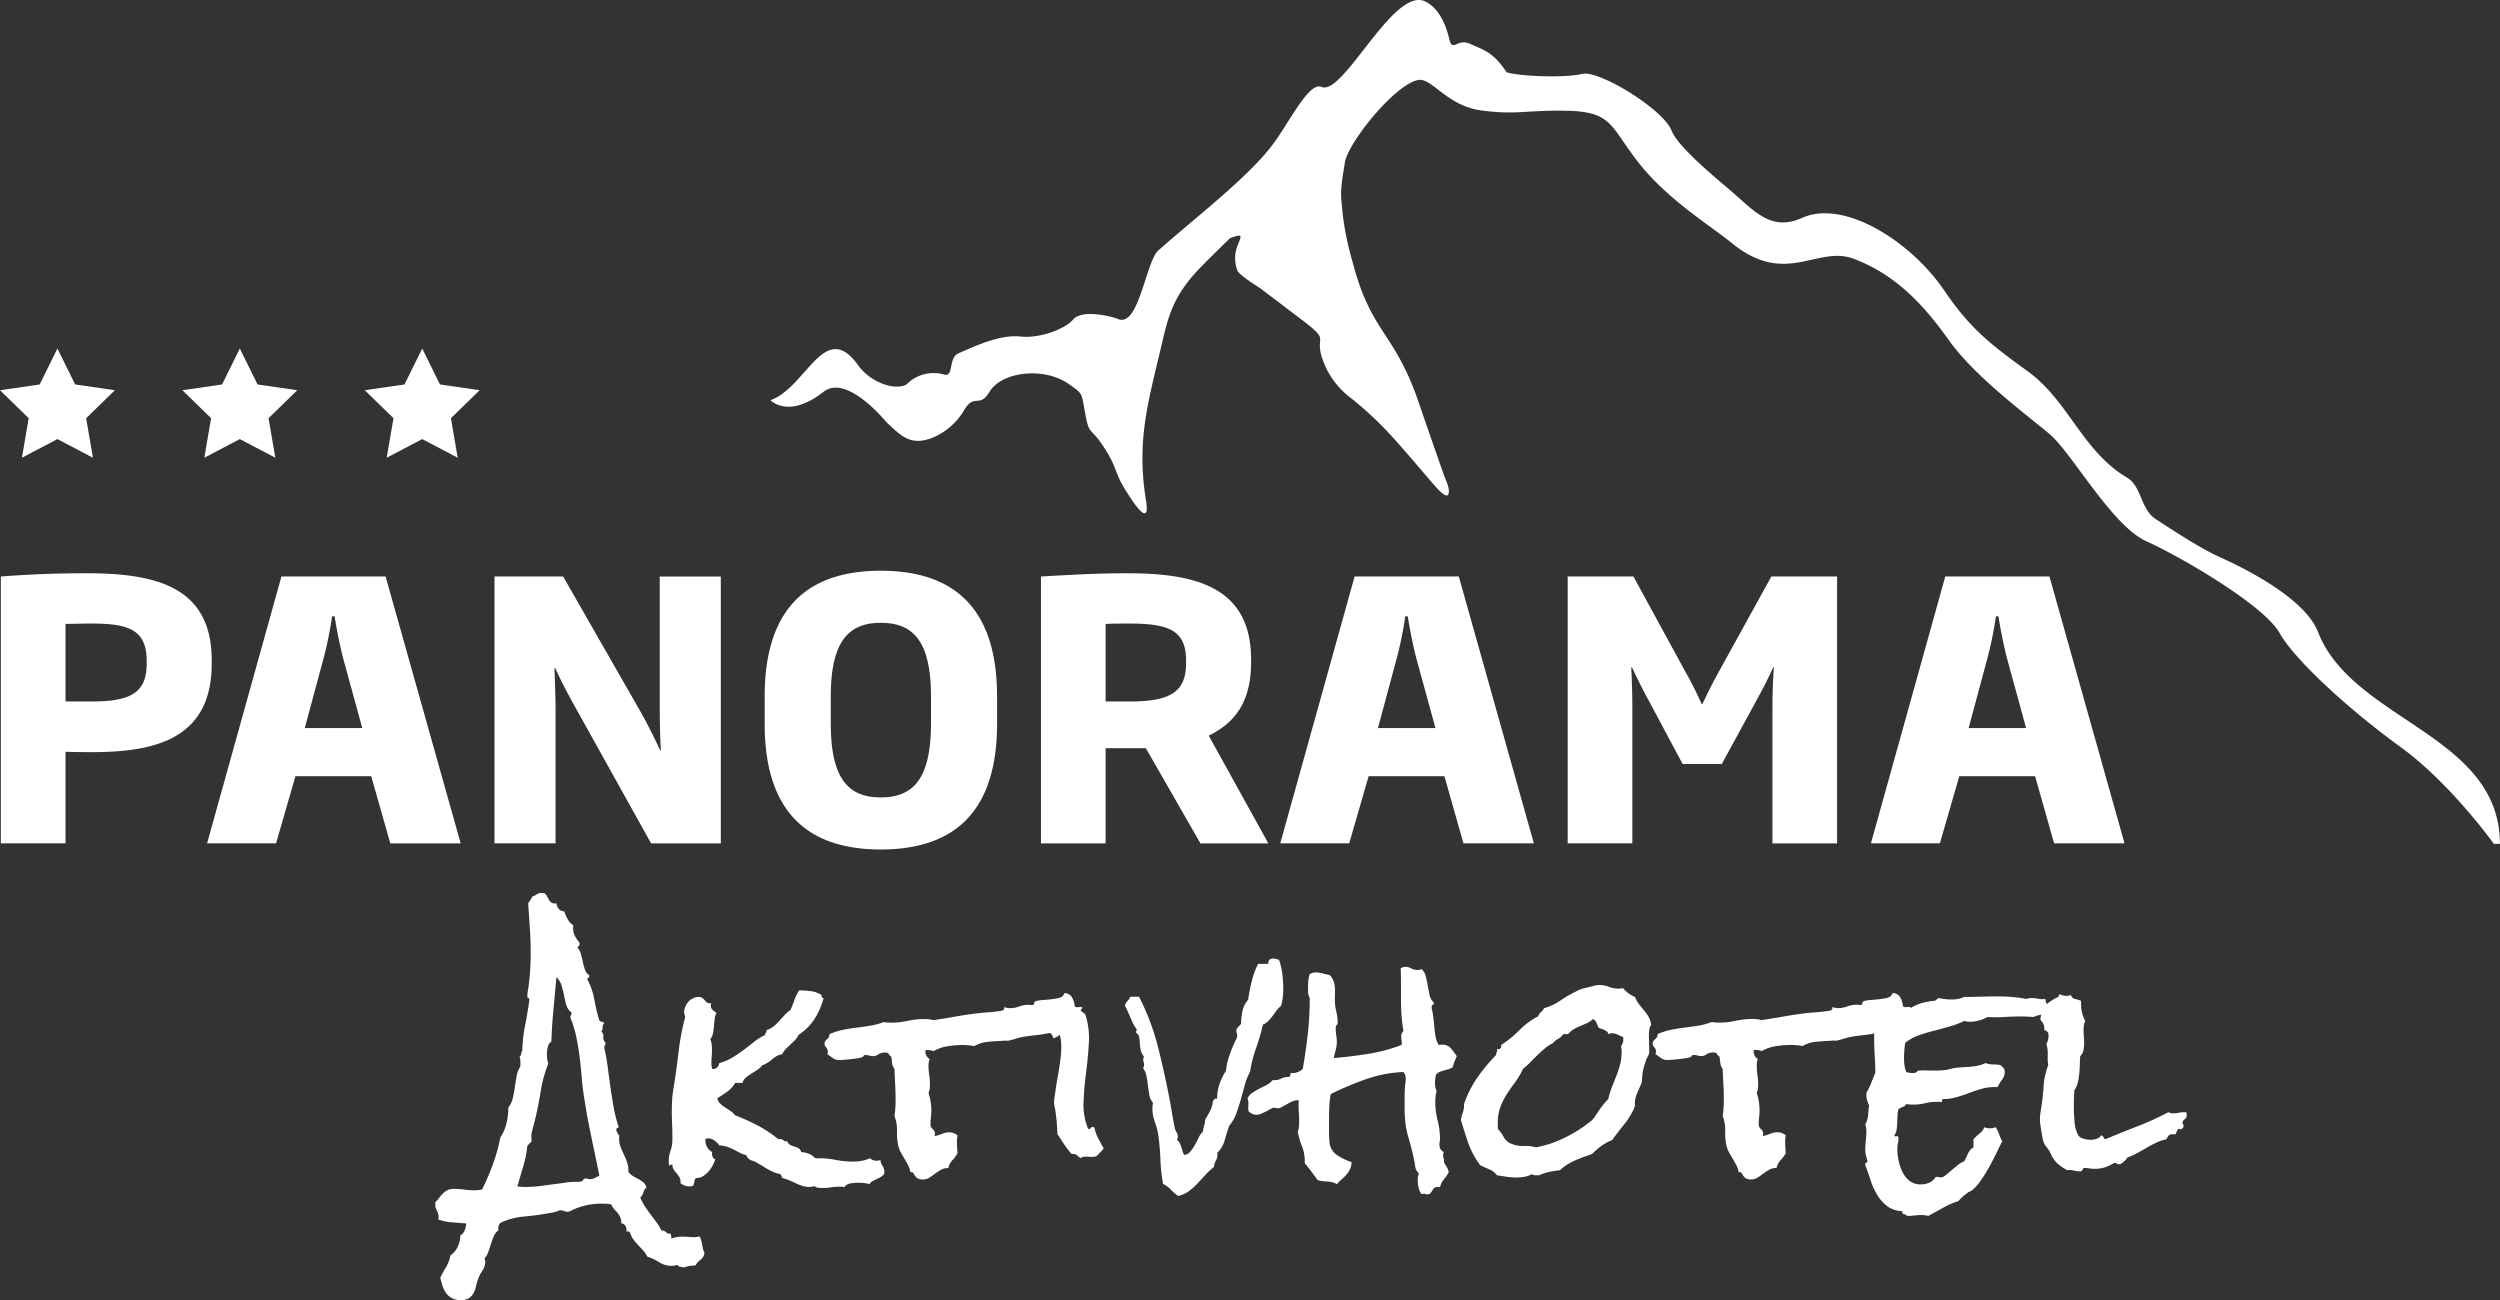
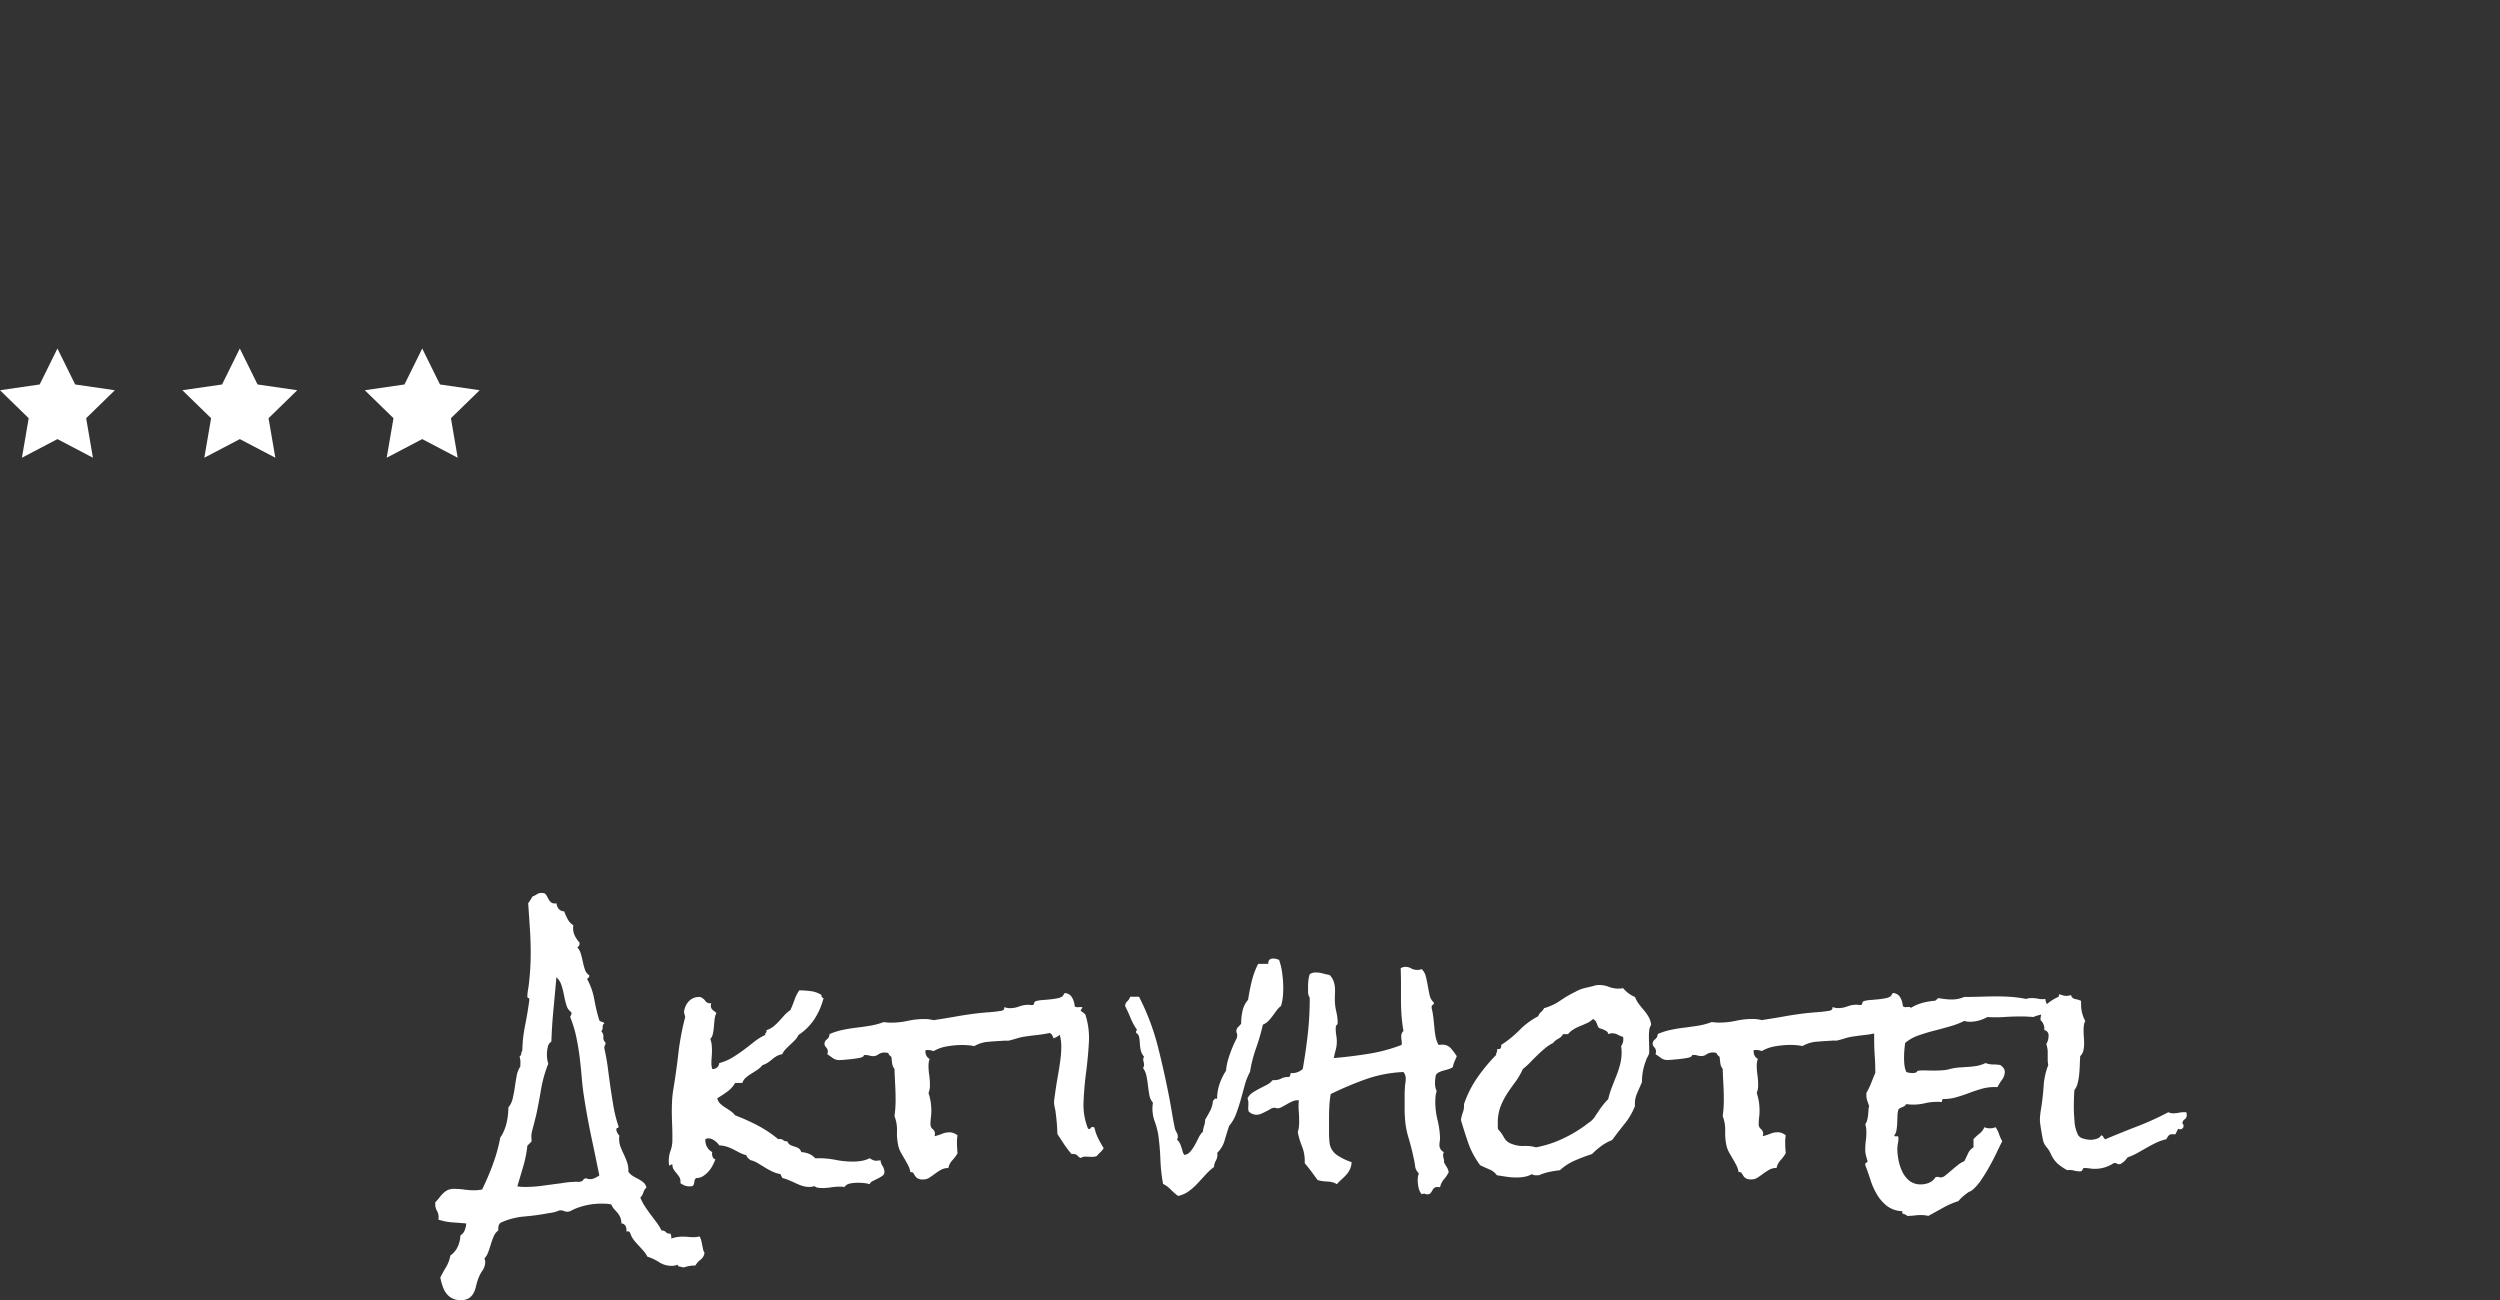
<svg xmlns="http://www.w3.org/2000/svg" width="533.955" height="277.699" viewBox="0 0 533.955 277.699">
  <rect x="0" y="0" width="533.955" height="277.699" fill="#333333" stroke="none" />
  <g id="Gruppe_2" data-name="Gruppe 2" transform="translate(0 0)">
    <path id="Pfad_1" data-name="Pfad 1" d="M149.953,265.787c-.059-.317-.129-.629-.208-.923a2.683,2.683,0,0,0-.357-.8,4.1,4.1,0,0,1-1.251.174,10.48,10.48,0,0,1-1.162-.059q-.567-.054-1.222-.054a7.239,7.239,0,0,0-2.382.413,1.943,1.943,0,0,0-.179-1.073,1.043,1.043,0,0,1-.953-.294,1.174,1.174,0,0,0-.953-.359,11.446,11.446,0,0,0-1.1-1.786c-.417-.558-.834-1.116-1.252-1.668s-.814-1.126-1.191-1.7a10.96,10.96,0,0,1-.982-1.877,2.522,2.522,0,0,0,.655-1.1,2.116,2.116,0,0,1,.655-1.037,2.053,2.053,0,0,0-.685-1.133,6.022,6.022,0,0,0-1.1-.72,12.418,12.418,0,0,1-1.163-.653,3.028,3.028,0,0,1-.923-.893,5.02,5.02,0,0,0-.239-1.907,14.458,14.458,0,0,0-.685-1.7q-.385-.809-.714-1.637a4.686,4.686,0,0,1-.327-1.732,3.173,3.173,0,0,1,.059-.714,2.544,2.544,0,0,1-.447-.623,1.485,1.485,0,0,1-.209-.69c0-.2.08-.3.239-.324s.238-.132.238-.329a.255.255,0,0,0-.06-.18,27.585,27.585,0,0,1-1.011-4.017q-.358-2.058-.657-4.143t-.565-4.172c-.18-1.391-.427-2.776-.745-4.167v-.24a.614.614,0,0,1,.118-.39.582.582,0,0,0,.12-.382v-.241a1.287,1.287,0,0,1-.446-1.163,1.476,1.476,0,0,0-.447-1.222,1.211,1.211,0,0,0,.3-.894.932.932,0,0,1,.358-.833.777.777,0,0,0-.507-.294,1.09,1.09,0,0,1-.566-.3,38.589,38.589,0,0,1-1.072-4.467,14.108,14.108,0,0,0-1.49-4.291c0-.2.069-.319.209-.361s.208-.155.208-.353v-.18a2.217,2.217,0,0,1-.923-1.193,12.867,12.867,0,0,1-.447-1.637c-.12-.575-.259-1.139-.416-1.7a3.572,3.572,0,0,0-.775-1.433.9.9,0,0,0,.476-.894v-.12a6.33,6.33,0,0,1-.983-1.426,3.554,3.554,0,0,1-.387-1.613,2.888,2.888,0,0,1,.059-.653,3.377,3.377,0,0,1-1.22-1.314,11.758,11.758,0,0,1-.745-1.666q-1.371-.054-1.668-1.726a1.359,1.359,0,0,1-1.013-.12,1.758,1.758,0,0,1-.567-.594c-.139-.239-.277-.5-.416-.774a1.693,1.693,0,0,0-.567-.659.778.778,0,0,1-.238-.03,1.425,1.425,0,0,0-.3-.03,1.8,1.8,0,0,0-1.043.27,5.154,5.154,0,0,1-.983.51,7.638,7.638,0,0,1-.417.713c-.159.24-.319.474-.477.714q.179,2.679.357,5.3t.18,5.3a57.654,57.654,0,0,1-.358,6.372c-.041.4-.11.894-.209,1.494a9.154,9.154,0,0,0-.148,1.426c0,.2.069.312.208.33s.208.126.208.329v.174q-.357,2.681-.893,5.336a30.357,30.357,0,0,0-.6,5.39,1.887,1.887,0,0,0-.239.714.612.612,0,0,1-.356.539,4.217,4.217,0,0,1,.178,1.606v.54a5.389,5.389,0,0,0-.805,2.08c-.139.8-.268,1.6-.386,2.416s-.269,1.6-.447,2.351a4.519,4.519,0,0,1-.923,1.906,15.333,15.333,0,0,1-.09,1.582,13.971,13.971,0,0,1-.3,1.757,9.388,9.388,0,0,1-.565,1.7,8.29,8.29,0,0,1-.774,1.4,35.332,35.332,0,0,1-1.55,5.63,57.014,57.014,0,0,1-2.323,5.449,7.625,7.625,0,0,1-1.608.18,16.557,16.557,0,0,1-2.205-.15,15.6,15.6,0,0,0-2.205-.15,3.054,3.054,0,0,0-1.37.269,3.745,3.745,0,0,0-.953.684,9.453,9.453,0,0,0-.805.924,10.021,10.021,0,0,1-.863.983v.48a2.636,2.636,0,0,0,.357,1.336,2.792,2.792,0,0,1,.358,1.4.973.973,0,0,1-.03.24.931.931,0,0,0-.03.233,11.751,11.751,0,0,0,2.95.6q1.577.117,3.008.233a5.089,5.089,0,0,1-.327,1.463,2.292,2.292,0,0,1-.925,1.1,6.408,6.408,0,0,1-.565,2.41,4.726,4.726,0,0,1-1.58,1.876,7.3,7.3,0,0,1-.893,2.446q-.594.954-1.252,2.26a15.029,15.029,0,0,0,.477,1.787,5.641,5.641,0,0,0,.775,1.553,3.736,3.736,0,0,0,1.251,1.073,3.883,3.883,0,0,0,1.847.413,3.179,3.179,0,0,0,1.758-.413,3.027,3.027,0,0,0,.983-1.073,5.465,5.465,0,0,0,.535-1.463,13.909,13.909,0,0,1,.479-1.637,7.827,7.827,0,0,1,.893-1.726,3.212,3.212,0,0,0,.6-1.786,1.676,1.676,0,0,0-.178-.774,4.31,4.31,0,0,0,.834-1.433q.3-.836.565-1.7t.6-1.637a2.88,2.88,0,0,1,.983-1.252,2.75,2.75,0,0,1,.059-.984,1.067,1.067,0,0,1,.6-.743,15.249,15.249,0,0,1,4.974-1.253,50.107,50.107,0,0,0,5.153-.714,7.141,7.141,0,0,0,1.668-.359c.12-.042.249-.09.388-.15a.984.984,0,0,1,.387-.089,2.061,2.061,0,0,1,.775.149,1.944,1.944,0,0,0,.775.15.724.724,0,0,0,.208-.03.718.718,0,0,1,.208-.03,5.4,5.4,0,0,0,.625-.3,6.894,6.894,0,0,1,.627-.294,14.821,14.821,0,0,1,5.541-1.073c.4,0,.763.007,1.1.03a6.043,6.043,0,0,1,1.043.151,3.24,3.24,0,0,0,.625,1.012c.258.277.5.546.715.8a3.847,3.847,0,0,1,.566.923,3.222,3.222,0,0,1,.238,1.306,1.127,1.127,0,0,1,.924.6,2.307,2.307,0,0,1,.148,1.134,1.13,1.13,0,0,1,.537,0c.118.035.217.174.3.413a4.969,4.969,0,0,0,.773,1.433q.477.594.984,1.133t1.013,1.1a5.921,5.921,0,0,1,.863,1.283,10.833,10.833,0,0,1,2.533,1.194,4.765,4.765,0,0,0,2.592.773,2.919,2.919,0,0,0,1.309-.24.608.608,0,0,0,.537.42,2.776,2.776,0,0,1,.715.179c.4-.12.784-.221,1.161-.3a5.665,5.665,0,0,1,1.162-.12h.238a4.633,4.633,0,0,1,1.163-1.284,2.144,2.144,0,0,0,.8-1.456,2.213,2.213,0,0,1-.326-.834Zm-22.907-14.179a2.256,2.256,0,0,1-1.013.235,1.925,1.925,0,0,1-.834-.174.754.754,0,0,0-.625.323.918.918,0,0,1-.626.39,2.979,2.979,0,0,1-.715.03,2.738,2.738,0,0,0-.715.03,10.956,10.956,0,0,0-1.37.09c-.477.06-.934.126-1.37.2q-1.908.242-3.843.509a27.66,27.66,0,0,1-3.843.271c-.279,0-.547-.013-.8-.031s-.527-.053-.8-.089q.654-2.2,1.28-4.323a24.453,24.453,0,0,0,.865-4.377l.893-.893c0-.276-.01-.558-.03-.833a3.8,3.8,0,0,1,.03-.833,5.2,5.2,0,0,1,.119-.57c.079-.336.179-.725.3-1.163s.227-.863.328-1.277.168-.689.209-.8q.593-2.8,1.071-5.634a26.815,26.815,0,0,1,1.55-5.51,5.016,5.016,0,0,1-.239-1.043,8.348,8.348,0,0,1-.06-.984,7.2,7.2,0,0,1,.179-1.487,1.729,1.729,0,0,1,.775-1.192q.119-3.455.446-6.883t.627-6.876a3.95,3.95,0,0,1,1.1,1.757,19,19,0,0,1,.537,2.139,19.2,19.2,0,0,0,.507,2.087,2.747,2.747,0,0,0,1.071,1.523v.233a.586.586,0,0,1-.118.42.4.4,0,0,0-.12.3v.12a25.315,25.315,0,0,1,1.281,4.227q.449,2.148.715,4.322t.447,4.376q.177,2.2.537,4.407.654,4.172,1.518,8.255t1.7,8.189Q127.522,251.366,127.046,251.608ZM16.053,82.116l-3.787-7.68-3.79,7.68L0,83.345l6.13,5.977L4.684,97.763l7.582-3.98,7.582,3.98L18.4,89.322l6.13-5.977Zm38.957,0-3.791-7.68-3.79,7.68-8.476,1.229,6.136,5.977L43.64,97.763l7.579-3.98,7.586,3.98-1.449-8.441,6.132-5.977Zm41.3,7.206,6.136-5.977-8.476-1.229-3.79-7.68-3.791,7.68-8.478,1.229,6.132,5.977L82.59,97.763l7.586-3.98,7.577,3.98Zm137.445,151.5a1.1,1.1,0,0,1-.3-.119.437.437,0,0,0-.477.209.437.437,0,0,1-.477.21l-.12-.059a13.556,13.556,0,0,1-.953-5.69c.081-2.051.258-4.143.537-6.289s.476-4.28.6-6.4a16.2,16.2,0,0,0-.774-6.05,10.357,10.357,0,0,0-1.01-.77,4.178,4.178,0,0,0,.413-.776h-.179c-.24,0-.51.012-.8.029a.827.827,0,0,1-.684-.21,4.191,4.191,0,0,0-.569-1.876,1.834,1.834,0,0,0-1.578-.924l-.419.655a2.475,2.475,0,0,1-1.1.449c-.5.1-1.031.18-1.607.24s-1.121.108-1.636.144a6.7,6.7,0,0,0-1.194.179c-.359.084-.545.252-.563.51a.391.391,0,0,1-.45.384,1.836,1.836,0,0,1-.36-.03,2.691,2.691,0,0,0-.413-.031,5.512,5.512,0,0,0-1.966.361,5.542,5.542,0,0,1-1.967.359,2.982,2.982,0,0,1-1.193-.239c0,.317-.066.527-.21.623a1.432,1.432,0,0,1-.623.21c-.8.12-1.577.21-2.35.269s-1.565.126-2.356.205c-1.667.2-3.286.437-4.856.719s-3.148.534-4.736.773a9.145,9.145,0,0,0-.954-.18,8.451,8.451,0,0,0-.953-.059,16.709,16.709,0,0,0-3.605.389,16.431,16.431,0,0,1-3.544.384c-.279,0-.546-.006-.805-.03s-.526-.048-.8-.09a15.327,15.327,0,0,1-2.889.779q-1.461.234-2.949.414t-2.919.48a14.317,14.317,0,0,0-2.8.893,1.438,1.438,0,0,1-.565,1.133,1.161,1.161,0,0,0-.506,1.013,1.085,1.085,0,0,0,.356.683,1.4,1.4,0,0,1,.358.984,1.839,1.839,0,0,1-.12.473q.715.477,1.222.864a2.338,2.338,0,0,0,1.46.389c.159,0,.485-.017.983-.059s1.013-.09,1.548-.151,1.022-.126,1.46-.21a2.743,2.743,0,0,0,.835-.233c.157-.084.247-.168.268-.27s.149-.15.387-.15a3.085,3.085,0,0,1,.834.12,3.29,3.29,0,0,0,.894.12,1.9,1.9,0,0,0,1.041-.389,2.425,2.425,0,0,1,1.4-.384,3.038,3.038,0,0,1,.715.12.81.81,0,0,0,.267.474q.209.178.388.359c.038.437.088.881.148,1.337a2.459,2.459,0,0,0,.507,1.222q.059,1.728.148,3.364t.09,3.309c0,.558-.021,1.121-.06,1.7s-.1,1.145-.178,1.7a8.116,8.116,0,0,1,.536,3.219,12.251,12.251,0,0,0,.3,3.219,5.552,5.552,0,0,0,.565,1.4c.257.462.515.9.774,1.343s.507.882.745,1.337a4.753,4.753,0,0,1,.477,1.462q.477-.062.625.181c.1.155.207.335.327.533a2.07,2.07,0,0,0,.539.57,2.2,2.2,0,0,0,1.247.263,2.358,2.358,0,0,0,1.313-.383c.4-.258.791-.54,1.193-.834a12.458,12.458,0,0,1,1.277-.838,3.156,3.156,0,0,1,1.583-.384,3.471,3.471,0,0,1,.863-1.667,7.748,7.748,0,0,0,1.1-1.493q-.063-.657-.09-1.223c-.024-.372-.03-.779-.03-1.217,0-.24.006-.479.03-.719a5.084,5.084,0,0,1,.09-.654,3.078,3.078,0,0,0-.8-.473,2.489,2.489,0,0,0-.929-.18,4.033,4.033,0,0,0-1.607.329,9.069,9.069,0,0,1-1.607.5,1.066,1.066,0,0,0,.12-.48,1.274,1.274,0,0,0-.479-1.037,1.268,1.268,0,0,1-.474-1.043,11.277,11.277,0,0,1,.09-1.463,10.714,10.714,0,0,0,.09-1.4,11.972,11.972,0,0,0-.6-3.812,4.426,4.426,0,0,0,.3-1.787,14.323,14.323,0,0,0-.15-2.026,13.611,13.611,0,0,1-.15-2.026,4.115,4.115,0,0,1,.24-1.434,1.6,1.6,0,0,1-.743-.8,2.009,2.009,0,0,1-.15-1.043.375.375,0,0,0,.18-.03.423.423,0,0,1,.173-.03,4.633,4.633,0,0,1,.75.06,3.56,3.56,0,0,1,.624.18,8.478,8.478,0,0,1,3.009-1.043,19.94,19.94,0,0,1,3.129-.271c.432,0,.87.025,1.307.061s.858.1,1.253.18a7.028,7.028,0,0,1,2.98-.923c1.109-.1,2.146-.168,3.1-.21a4.3,4.3,0,0,1,.834-.03,1.832,1.832,0,0,0,.773-.09c.474-.114.929-.246,1.367-.384a11.621,11.621,0,0,1,1.313-.33c.953-.155,1.906-.287,2.86-.384s1.906-.251,2.859-.449a.916.916,0,0,1,.54.449,4.391,4.391,0,0,1,.294.684,4.174,4.174,0,0,0,1.342-.743h0a9.521,9.521,0,0,1,.324,2.38,21.364,21.364,0,0,1-.237,3.25c-.158,1.15-.338,2.284-.536,3.392s-.378,2.248-.537,3.4c-.039.317-.09.665-.149,1.042a7.737,7.737,0,0,0-.087,1.158c.038.317.1.659.176,1.013a9.534,9.534,0,0,1,.18,1.073,43.148,43.148,0,0,1,.357,4.466c.438.678.9,1.391,1.4,2.147a19.32,19.32,0,0,0,1.64,2.146.915.915,0,0,1,.476,0,1.1,1.1,0,0,1,.833.39,1.2,1.2,0,0,0,.717.443.973.973,0,0,1,.623-.269,6.1,6.1,0,0,1,.834,0c.3.023.617.029.953.029a2.4,2.4,0,0,0,.926-.174,9.916,9.916,0,0,1,.773-.808,4.276,4.276,0,0,0,.714-.864q-.657-1.069-1.19-2.14A8.919,8.919,0,0,1,233.751,240.823ZM351.119,215.77c-.361-.414-.708-.845-1.044-1.283a6.264,6.264,0,0,1-.864-1.547,6.488,6.488,0,0,1-2.562-1.906,3.787,3.787,0,0,1-.446.09,4.049,4.049,0,0,1-.507.029,5.716,5.716,0,0,1-2.087-.389,5.779,5.779,0,0,0-2.083-.384,3.171,3.171,0,0,0-.656.06,4.347,4.347,0,0,0-.654.18c-.677.156-1.3.306-1.88.444a7.2,7.2,0,0,0-1.816.744,24.353,24.353,0,0,0-3.276,1.906,11.468,11.468,0,0,1-3.456,1.612,2.7,2.7,0,0,1-.654.833,1.946,1.946,0,0,0-.6.894,16.039,16.039,0,0,0-4.023,2.979,22.346,22.346,0,0,1-3.9,3.153,1.11,1.11,0,0,1-.06.63c-.081.18-.279.264-.6.264a.341.341,0,0,1-.24-.059.936.936,0,0,1-.029.718,1.086,1.086,0,0,0-.148.594,38.113,38.113,0,0,0-4.022,4.857,23.162,23.162,0,0,0-2.83,5.628,4.257,4.257,0,0,1-.236,1.757,7.886,7.886,0,0,0-.42,1.643q.836,2.8,1.61,5.03a17.775,17.775,0,0,0,2.5,4.616c.554.282,1.189.57,1.906.869a3.761,3.761,0,0,1,1.666,1.278c.717.119,1.421.227,2.117.329a14.565,14.565,0,0,0,2.117.15,9.241,9.241,0,0,0,1.666-.15,5.43,5.43,0,0,0,1.61-.569,1.041,1.041,0,0,0,.773.24h.716a11.065,11.065,0,0,1,2.2-.714c.756-.156,1.508-.275,2.264-.36a11.562,11.562,0,0,1,3.216-2.081c1.193-.515,2.4-.976,3.637-1.372a17.7,17.7,0,0,1,2-1.726,9.478,9.478,0,0,1,2.293-1.254c.872-1.193,1.765-2.35,2.679-3.482a14.687,14.687,0,0,0,2.206-3.784,5.557,5.557,0,0,1,.061-1.463,5.944,5.944,0,0,1,.356-1.193c.16-.371.328-.761.507-1.156s.365-.834.567-1.314v-.12a12.323,12.323,0,0,1,.833-4.406,3.73,3.73,0,0,1,.356-.833,3.827,3.827,0,0,0,.357-.833v-.9c0-.432-.008-.882-.03-1.337s-.03-.924-.03-1.4c0-.353.021-.749.06-1.186a2.541,2.541,0,0,1,.416-1.194,4.333,4.333,0,0,0-.563-1.756A10.46,10.46,0,0,0,351.119,215.77Zm-4.8,8.309c.018.24.03.462.03.659a10.279,10.279,0,0,1-.33,2.62,20.619,20.619,0,0,1-.8,2.441c-.318.8-.636,1.6-.953,2.416a17.751,17.751,0,0,0-.773,2.529,14.975,14.975,0,0,0-1.253,1.434,17.5,17.5,0,0,0-1.071,1.546,5.7,5.7,0,0,0-.45.654,3.17,3.17,0,0,1-.5.659,3.8,3.8,0,0,1-.776.684c-.318.221-.6.426-.834.623a29.15,29.15,0,0,1-5.035,2.95,23.232,23.232,0,0,1-5.51,1.756,8.13,8.13,0,0,0-2.593-.293,6.1,6.1,0,0,1-2.53-.42,2.9,2.9,0,0,1-1.7-1.367,8.338,8.338,0,0,0-1.281-1.786,3.192,3.192,0,0,1-.059-.6v-.594a9.983,9.983,0,0,1,.566-3.6,15.181,15.181,0,0,1,1.37-2.716c.537-.833,1.112-1.654,1.727-2.47a15.758,15.758,0,0,0,1.7-2.89,15.1,15.1,0,0,0,1.58-1.432q.741-.774,1.517-1.517c.515-.5,1.043-.971,1.579-1.427a8.543,8.543,0,0,1,1.757-1.163,3.336,3.336,0,0,1,1.133-.923,2.322,2.322,0,0,0,1.013-.983h1.074a4.364,4.364,0,0,1,1.16-1.013,9.475,9.475,0,0,1,1.429-.713q.746-.3,1.46-.63a4.225,4.225,0,0,0,1.253-.863,1.382,1.382,0,0,1,.743.743c.138.341.267.666.387.983a1.234,1.234,0,0,0,.567.33,4.261,4.261,0,0,1,.656.239,4.32,4.32,0,0,1,.594.325.829.829,0,0,1,.33.6,2.072,2.072,0,0,1,.833-.181,2.423,2.423,0,0,1,1.19.3,5.651,5.651,0,0,0,1.133.474,2.308,2.308,0,0,1,.059.54,2.372,2.372,0,0,1-.476,1.427A6.4,6.4,0,0,1,346.322,224.079Zm120.733,14.005a1.946,1.946,0,0,0-.117-.54h-.417a6.155,6.155,0,0,0-1.192.12,5.758,5.758,0,0,1-1.191.12,2.193,2.193,0,0,1-1.013-.24,61,61,0,0,1-6.672,3.04q-3.4,1.313-6.793,2.739a.942.942,0,0,1-.416-.473.586.586,0,0,0-.477-.36,1.586,1.586,0,0,1-.983.743,4.423,4.423,0,0,1-1.34.21,5.456,5.456,0,0,1-1.4-.239,1.88,1.88,0,0,1-1.16-.714,7.389,7.389,0,0,1-.8-2.979c-.1-1.188-.151-2.225-.151-3.094q0-.837.03-1.763t.09-1.816a3.979,3.979,0,0,0,.714-1.547,12.332,12.332,0,0,0,.326-1.966q.092-1.017.12-2c.021-.653.051-1.24.09-1.756a2.473,2.473,0,0,0,.687-1.253,7.044,7.044,0,0,0,.146-1.426c0-.439-.02-.894-.059-1.373s-.057-.954-.057-1.427a9.3,9.3,0,0,1,.057-1.014,2.938,2.938,0,0,1,.3-1.013,7.339,7.339,0,0,1-.894-3.519v-.774a4.91,4.91,0,0,0-1.223-.383,1.1,1.1,0,0,1-.923-.864,3.132,3.132,0,0,1-1.073.174,2.124,2.124,0,0,1-.714-.12q-.36-.115-.773-.233a.787.787,0,0,1-.18.593,9.46,9.46,0,0,0-2.413,1.529l0-.012a2.515,2.515,0,0,1-.327-1.1,4.127,4.127,0,0,1-1.46-.03,7.229,7.229,0,0,0-1.459-.15,3.744,3.744,0,0,0-1.193.18,25.461,25.461,0,0,0-3.036-.42c-1.035-.078-2.066-.12-3.1-.12-1.19,0-2.374.025-3.543.06s-2.356.06-3.547.06a6.679,6.679,0,0,1-2.679.539,11.427,11.427,0,0,1-1.43-.089c-.477-.06-.953-.132-1.43-.21a2.941,2.941,0,0,0-.446.414.817.817,0,0,1-.627.179,17.385,17.385,0,0,0-1.786.3,9.984,9.984,0,0,0-2.833,1.1c-.112.062-.249.143-.366.206.042-.1.126-.186.159-.3h-.18c-.236,0-.507.012-.8.029a.825.825,0,0,1-.682-.21,4.189,4.189,0,0,0-.568-1.876,1.84,1.84,0,0,0-1.579-.924l-.417.655a2.47,2.47,0,0,1-1.1.449c-.5.1-1.035.18-1.608.24s-1.124.108-1.639.144a6.732,6.732,0,0,0-1.193.179c-.357.084-.546.252-.564.51a.387.387,0,0,1-.447.384,1.813,1.813,0,0,1-.359-.03,2.758,2.758,0,0,0-.417-.031,5.534,5.534,0,0,0-1.967.361,5.523,5.523,0,0,1-1.965.359,2.962,2.962,0,0,1-1.191-.239c0,.317-.068.527-.209.623a1.451,1.451,0,0,1-.624.21c-.8.12-1.58.21-2.353.269s-1.562.126-2.353.205c-1.67.2-3.288.437-4.856.719s-3.151.534-4.736.773a9.4,9.4,0,0,0-.954-.18,8.539,8.539,0,0,0-.953-.059,16.715,16.715,0,0,0-3.6.389,16.445,16.445,0,0,1-3.544.384c-.279,0-.548-.006-.806-.03s-.527-.048-.8-.09a15.348,15.348,0,0,1-2.889.779q-1.461.234-2.95.414t-2.92.48a14.321,14.321,0,0,0-2.8.893,1.434,1.434,0,0,1-.567,1.133,1.164,1.164,0,0,0-.507,1.013,1.082,1.082,0,0,0,.361.683,1.406,1.406,0,0,1,.356.984,1.839,1.839,0,0,1-.12.473q.715.477,1.223.864a2.334,2.334,0,0,0,1.46.389c.156,0,.486-.017.98-.059s1.013-.09,1.55-.151,1.022-.126,1.46-.21a2.705,2.705,0,0,0,.833-.233c.159-.084.249-.168.269-.27s.151-.15.387-.15a3.079,3.079,0,0,1,.834.12,3.289,3.289,0,0,0,.893.12,1.906,1.906,0,0,0,1.044-.389,2.42,2.42,0,0,1,1.4-.384,3.027,3.027,0,0,1,.717.12.825.825,0,0,0,.266.474q.212.178.387.359c.039.437.09.881.15,1.337a2.467,2.467,0,0,0,.506,1.222q.06,1.728.15,3.364t.091,3.309c0,.558-.022,1.121-.061,1.7s-.1,1.145-.18,1.7a8.134,8.134,0,0,1,.537,3.219,12.423,12.423,0,0,0,.3,3.219,5.675,5.675,0,0,0,.567,1.4c.258.462.515.9.777,1.343s.5.882.743,1.337a4.807,4.807,0,0,1,.477,1.462c.317-.041.524.019.626.181s.207.335.327.533a2.071,2.071,0,0,0,.536.57,2.2,2.2,0,0,0,1.25.263,2.361,2.361,0,0,0,1.311-.383c.4-.258.794-.54,1.192-.834a12.507,12.507,0,0,1,1.28-.838,3.155,3.155,0,0,1,1.58-.384,3.516,3.516,0,0,1,.864-1.667,7.662,7.662,0,0,0,1.1-1.493c-.039-.438-.068-.845-.09-1.223s-.03-.779-.03-1.217c0-.24.01-.479.03-.719s.051-.455.09-.654a3.04,3.04,0,0,0-.8-.473,2.475,2.475,0,0,0-.927-.18,4.023,4.023,0,0,0-1.607.329,9.075,9.075,0,0,1-1.61.5,1.028,1.028,0,0,0,.12-.48,1.269,1.269,0,0,0-.476-1.037,1.271,1.271,0,0,1-.477-1.043,11.28,11.28,0,0,1,.09-1.463,10.709,10.709,0,0,0,.09-1.4,12,12,0,0,0-.6-3.812,4.45,4.45,0,0,0,.3-1.787,14.317,14.317,0,0,0-.147-2.026,13.747,13.747,0,0,1-.149-2.026,4.185,4.185,0,0,1,.236-1.434,1.614,1.614,0,0,1-.743-.8,2.083,2.083,0,0,1-.15-1.043.361.361,0,0,0,.179-.03.465.465,0,0,1,.178-.03,4.581,4.581,0,0,1,.746.06,3.591,3.591,0,0,1,.627.18,8.462,8.462,0,0,1,3.006-1.043,19.952,19.952,0,0,1,3.13-.271c.435,0,.872.025,1.31.061s.854.1,1.25.18a7.033,7.033,0,0,1,2.979-.923q1.668-.146,3.1-.21a4.29,4.29,0,0,1,.833-.03,1.824,1.824,0,0,0,.773-.09c.477-.114.933-.246,1.37-.384a11.637,11.637,0,0,1,1.314-.33c.953-.155,1.906-.287,2.859-.384.7-.074,1.394-.2,2.092-.329,0,.051-.009.1-.009.15v1.163q0,1.727.12,3.453c.078,1.151.12,2.3.12,3.453v.181c-.318.754-.618,1.492-.893,2.206a14.954,14.954,0,0,1-1.014,2.086v.414a3.731,3.731,0,0,0,.178,1.222c.119.336.258.726.419,1.163a4.129,4.129,0,0,0-.15.953c-.021.354-.05.714-.09,1.074a5.829,5.829,0,0,1-.209,1.037,2.259,2.259,0,0,1-.387.809,5.257,5.257,0,0,1,.239,1.666,14.388,14.388,0,0,1-.119,1.877,14.95,14.95,0,0,0-.12,1.876,4.791,4.791,0,0,0,.12,1.134q.121.476.3,1.133a.223.223,0,0,1,.059.174c0,.2-.078.324-.237.359a.325.325,0,0,0-.239.36v.174q.6,1.555,1.133,3.219a14.481,14.481,0,0,0,1.4,3.1,8.756,8.756,0,0,0,2.116,2.41,5.673,5.673,0,0,0,3.277,1.1c-.081.36.029.57.326.629a1.119,1.119,0,0,1,.686.384,12.224,12.224,0,0,0,1.547-.09,11.629,11.629,0,0,1,1.43-.09,6.338,6.338,0,0,1,1.55.18q1.546-.837,3.13-1.727a16.91,16.91,0,0,1,3.305-1.432,6.968,6.968,0,0,1,1.011-1.037c.359-.3.755-.612,1.193-.923a2.549,2.549,0,0,0,.773-.42,9.725,9.725,0,0,0,1.82-2.057q.921-1.34,1.756-2.83c.555-.988,1.073-1.984,1.55-2.979s.893-1.846,1.25-2.56a8.174,8.174,0,0,1-.687-1.522,5.3,5.3,0,0,0-.743-1.457,3.47,3.47,0,0,1-.627.179,3.868,3.868,0,0,1-.623.061,2.812,2.812,0,0,1-.566-.061,4.077,4.077,0,0,1-.567-.179,3.474,3.474,0,0,1-1.043,1.373,9.933,9.933,0,0,0-1.28,1.186v1.727a3.015,3.015,0,0,0-1.163,1.313c-.258.558-.525,1.116-.8,1.666a5.1,5.1,0,0,0-1.369.81c-.477.378-.944.762-1.4,1.157s-.875.749-1.253,1.043a1.667,1.667,0,0,1-.923.45,1.787,1.787,0,0,1-.447-.06,1.529,1.529,0,0,0-.447-.06l-.3.06a3.043,3.043,0,0,1-1.37,1.193,4.59,4.59,0,0,1-1.789.354,3.754,3.754,0,0,1-2.384-.744,5.4,5.4,0,0,1-1.516-1.877,9.836,9.836,0,0,1-.836-2.469,12.885,12.885,0,0,1-.267-2.476,6,6,0,0,1,.12-1.193,5.858,5.858,0,0,0,.117-1.127c0-.318-.138-.45-.416-.39s-.438-.011-.477-.21a2.24,2.24,0,0,0,.477-1.133,11.8,11.8,0,0,0,.149-1.516c.019-.54.039-1.062.06-1.577a4.811,4.811,0,0,1,.207-1.313,2.552,2.552,0,0,1,.9-.51,1.391,1.391,0,0,0,.774-.624,6.929,6.929,0,0,0,.712.09c.241.019.478.031.717.031a10.786,10.786,0,0,0,2.564-.3,11.231,11.231,0,0,1,2.619-.294,4.72,4.72,0,0,1,.893.06.651.651,0,0,0,.151-.389c.017-.181.107-.271.266-.271a9.968,9.968,0,0,0,2.773-.384q1.34-.386,2.68-.892c.893-.342,1.787-.636,2.679-.894a9.967,9.967,0,0,1,2.774-.389h.653a11.488,11.488,0,0,1,.953-1.547,2.884,2.884,0,0,0,.6-1.673,1.34,1.34,0,0,0-.271-.833,3,3,0,0,0-.682-.653,10.437,10.437,0,0,0-1.58-.121,4.246,4.246,0,0,1-1.578-.3,7.444,7.444,0,0,1-1.965.63c-.636.1-1.253.167-1.85.2s-1.2.084-1.816.12a11.106,11.106,0,0,0-1.877.3,8.084,8.084,0,0,1-1.7.3c-.575.036-1.163.061-1.759.061s-1.191-.013-1.786-.03a9.834,9.834,0,0,0-1.788.089.623.623,0,0,1-.416.384,2.072,2.072,0,0,1-.6.09,4.321,4.321,0,0,1-.687-.059,2.742,2.742,0,0,1-.683-.181,5.3,5.3,0,0,1-.387-1.427,12.508,12.508,0,0,1-.09-1.553c0-.515.018-1.037.06-1.576s.1-1.079.176-1.637a8.81,8.81,0,0,1,2.774-1.583c1.052-.372,2.152-.712,3.3-1.006s2.294-.606,3.427-.93a17.424,17.424,0,0,0,3.126-1.187,3.961,3.961,0,0,0,1.25.18,7.106,7.106,0,0,0,1.877-.269,7.824,7.824,0,0,0,1.819-.745,27.322,27.322,0,0,0,3.574,0c1.192-.084,2.383-.119,3.576-.119.434,0,.881.006,1.34.03s.9.047,1.34.089a6.762,6.762,0,0,1,1.37-.449c.1-.021.194-.069.293-.1a5.791,5.791,0,0,0-.17,1.2,2.46,2.46,0,0,1,.833,1.967v.179a1.1,1.1,0,0,1,.893,1.247,3.253,3.253,0,0,1-.476,1.733,5.363,5.363,0,0,1,.3,1.907V226.2a7.3,7.3,0,0,0,.117,1.284,14.84,14.84,0,0,0-.984,4.436c-.1,1.528-.266,3.052-.5,4.556-.081.48-.15.947-.21,1.4a10.915,10.915,0,0,0-.089,1.4,8.228,8.228,0,0,0,.089.894c.06.437.129.894.21,1.367s.156.923.237,1.343.137.7.179.863a3.871,3.871,0,0,0,.745,1.307,5.461,5.461,0,0,1,.8,1.253,6.756,6.756,0,0,0,1.43,2.146,11.669,11.669,0,0,0,2.147,1.487,3.179,3.179,0,0,1,1.37.06,4.917,4.917,0,0,0,1.309.18c.24,0,.387-.036.447-.12a1.245,1.245,0,0,0,.15-.24c.039-.078.078-.156.12-.234a.243.243,0,0,1,.236-.119,6.727,6.727,0,0,1,1.134.09,7.243,7.243,0,0,0,5.122-1.1.336.336,0,0,1,.24-.059.842.842,0,0,1,.507.149.652.652,0,0,0,.507.09h.177a3.865,3.865,0,0,0,1.55-1.433,12.384,12.384,0,0,0,2.086-.923q1.011-.565,1.993-1.133t2.026-1.067a9.335,9.335,0,0,1,2.177-.75,6.86,6.86,0,0,1,.387-.623,1.364,1.364,0,0,1,.326-.33.862.862,0,0,1,.476-.12h.777c.2-.432.4-.833.593-1.186a.723.723,0,0,0,.894-1.133,1,1,0,0,1,.477-.864A1.118,1.118,0,0,0,467.055,238.084Zm-198.78-14.209a44.188,44.188,0,0,0,1.459-5.035,3.457,3.457,0,0,0,1.193-.8,12.1,12.1,0,0,0,.894-1.073c.275-.378.554-.755.833-1.133a4.994,4.994,0,0,1,.953-.983,10.456,10.456,0,0,0,.387-1.937c.06-.617.089-1.259.089-1.936a23.542,23.542,0,0,0-.21-3.01,13.65,13.65,0,0,0-.682-2.949,3.428,3.428,0,0,0-1.311-.294c-.677,0-1.012.378-1.012,1.133h-2.147a17.592,17.592,0,0,0-1.37,3.723q-.476,1.934-.773,3.957a5.216,5.216,0,0,0-1.193,2.386,12.89,12.89,0,0,0-.3,2.739,9.589,9.589,0,0,1-.656.714,1.159,1.159,0,0,0-.357.833,1.116,1.116,0,0,0,.09.45,1.11,1.11,0,0,1,.087.449,2.232,2.232,0,0,1-.3,1.038c-.2.378-.357.708-.477.983q-.594,1.375-1.043,2.775a12.842,12.842,0,0,0-.566,2.771,12.592,12.592,0,0,0-1.4,2.889,9.843,9.843,0,0,0-.507,3.124c-.318-.079-.494-.067-.533.03a1.238,1.238,0,0,1-.36.389,5.734,5.734,0,0,1-.593,2.146q-.482.891-1.074,1.907a3.925,3.925,0,0,1-.21,1.277,5.764,5.764,0,0,0-.266,1.283A3.982,3.982,0,0,0,256,243c-.26.533-.536,1.073-.833,1.606a7.733,7.733,0,0,1-.983,1.4,1.86,1.86,0,0,1-1.253.66,2.706,2.706,0,0,1-.357-.8c-.081-.3-.171-.6-.269-.893a6.58,6.58,0,0,0-.357-.869,1.674,1.674,0,0,0-.567-.654,1.566,1.566,0,0,0,.18-.713,1.692,1.692,0,0,0-.237-.833,4.351,4.351,0,0,1-.36-.774c-.236-1.115-.446-2.206-.623-3.279s-.369-2.147-.567-3.219q-1.074-5.594-2.472-11.109a50.9,50.9,0,0,0-4.023-10.636h-1.907a1.973,1.973,0,0,1-.593.954,1.437,1.437,0,0,0-.477,1.013c.435.875.834,1.751,1.19,2.62a13,13,0,0,0,1.37,2.506.56.56,0,0,0-.237.473c0,.084.09.192.267.329a1.16,1.16,0,0,1,.387.624,8.089,8.089,0,0,1,.15,1.133c.021.361.05.708.089,1.043a6.186,6.186,0,0,0,.207,1.014,3.326,3.326,0,0,0,.627,1.1,1.059,1.059,0,0,0-.177.535,2.1,2.1,0,0,0,.087.6,2.034,2.034,0,0,1,.09.594.891.891,0,0,1-.237.653,4.285,4.285,0,0,1,.743,1.727c.138.677.249,1.36.327,2.055s.18,1.374.3,2.027a3.241,3.241,0,0,0,.773,1.637c-.039.2-.069.408-.09.629s-.029.426-.029.624a8.039,8.039,0,0,0,.506,2.8,15.265,15.265,0,0,1,.747,2.861,50.455,50.455,0,0,1,.446,5.155,37.015,37.015,0,0,0,.567,5.269,6.065,6.065,0,0,1,1.666,1.224,11.187,11.187,0,0,0,1.55,1.343,5.828,5.828,0,0,0,2.2-.953,12.646,12.646,0,0,0,1.907-1.673q.894-.954,1.759-1.906a13,13,0,0,1,1.817-1.667,2.59,2.59,0,0,1,.356-1.284,2.623,2.623,0,0,0,.357-1.336.812.812,0,0,0-.06-.36,5.923,5.923,0,0,0,1.61-2.71q.477-1.637.953-3.069a8.572,8.572,0,0,0,1.49-2.56c.357-.953.687-1.955.983-3.009s.584-2.093.863-3.13a13.085,13.085,0,0,1,1.134-2.86A27.648,27.648,0,0,1,268.275,223.875Zm39.768-.749a4.492,4.492,0,0,0-.773.059,5.508,5.508,0,0,1-.656-1.816c-.12-.653-.21-1.331-.268-2.026s-.132-1.379-.21-2.05a15.643,15.643,0,0,0-.356-1.967v-.239a.489.489,0,0,1,.237-.481.378.378,0,0,0,.239-.353l-.059-.18a2.851,2.851,0,0,1-.864-1.576q-.21-.99-.386-2c-.12-.677-.261-1.331-.42-1.966a3.037,3.037,0,0,0-.894-1.553,1.968,1.968,0,0,1-.892.18,2.593,2.593,0,0,1-1.34-.33,2.422,2.422,0,0,0-1.221-.323,1.834,1.834,0,0,0-1.013.3c.039,1.108.06,2.223.06,3.333V213.5c0,1.133.039,2.26.117,3.369a32.174,32.174,0,0,0,.417,3.333,1.439,1.439,0,0,0-.476,1.134,4.7,4.7,0,0,0,.059.772,4.5,4.5,0,0,1,.06.72.818.818,0,0,1-.06.353,34.876,34.876,0,0,1-7.149,1.908q-3.755.6-7.326.892.176-.826.417-1.726a6.793,6.793,0,0,0,.237-1.727,8.494,8.494,0,0,0-.12-1.427,8.534,8.534,0,0,1-.117-1.373c0-.437.069-.707.207-.8a.516.516,0,0,0,.21-.451,10.449,10.449,0,0,0-.3-2.439,11.068,11.068,0,0,1-.3-2.561c0-.437.009-.886.03-1.342a10.513,10.513,0,0,0-.03-1.373,4.591,4.591,0,0,0-.327-1.337,3.634,3.634,0,0,0-.806-1.193,12.46,12.46,0,0,1-1.46-.33,5.665,5.665,0,0,0-1.516-.2,2.379,2.379,0,0,0-1.253.354,6.058,6.058,0,0,0-.3,1.433c-.039.474-.061.929-.061,1.367v.893a3.607,3.607,0,0,0,.12.894,1.29,1.29,0,0,1,.238.719,68.024,68.024,0,0,1-.417,7.506q-.42,3.75-1.074,7.445a3.413,3.413,0,0,1-2.323.894l-.236-.059c-.081.514-.22.814-.417.892a2.959,2.959,0,0,0-1.58.3,3.217,3.217,0,0,1-1.52.36h-.356a3.993,3.993,0,0,1-1.311,1.037c-.514.264-1.021.522-1.519.78a15.8,15.8,0,0,0-1.43.833,3.264,3.264,0,0,0-1.1,1.216,3.21,3.21,0,0,1,.18,1.014c0,.318-.01.617-.03.893a2.763,2.763,0,0,0,.09.9,2.377,2.377,0,0,0,2.74.474c.356-.155.7-.329,1.043-.5s.644-.348.923-.51a1.545,1.545,0,0,1,.714-.24,1.422,1.422,0,0,1,.416.06,1.079,1.079,0,0,0,.36.06,1.929,1.929,0,0,0,.863-.27c.336-.173.693-.372,1.074-.593s.763-.414,1.159-.594a2.751,2.751,0,0,1,1.133-.27h.3a12.251,12.251,0,0,0-.03,2.266q.09,1.134.09,2.32a10.428,10.428,0,0,1-.06,1.134,5.276,5.276,0,0,1-.237,1.072,16.5,16.5,0,0,0,.894,3.04,8.3,8.3,0,0,1,.6,3.094v.539c.516.594.992,1.194,1.43,1.787s.872,1.193,1.31,1.786a5.186,5.186,0,0,0,1.073.241c.356.042.714.071,1.07.09a4.847,4.847,0,0,1,1.013.149,3.292,3.292,0,0,1,.954.414,13.909,13.909,0,0,1,1.072-1.073,10.875,10.875,0,0,0,.984-.984,4.892,4.892,0,0,0,.743-1.127,4.237,4.237,0,0,0,.36-1.522,12.976,12.976,0,0,1-2.95-1.4,3.764,3.764,0,0,1-1.759-2.656,22.617,22.617,0,0,1-.117-2.53v-2.59c0-.917.017-1.81.059-2.68a21.429,21.429,0,0,1,.3-2.686,70.524,70.524,0,0,1,7.536-3.183,27.344,27.344,0,0,1,8.013-1.523,2.3,2.3,0,0,1,.477,1.373,6.318,6.318,0,0,1-.087,1.043,5.827,5.827,0,0,0-.09,1.044c-.042.473-.061.959-.061,1.456v3.1c0,.535.019,1.085.061,1.637a18.231,18.231,0,0,0,.743,4.293q.624,2.086,1.1,4.286a17.435,17.435,0,0,1,.327,1.787,2.413,2.413,0,0,0,.806,1.613,4.238,4.238,0,0,0-.24,1.486,7.24,7.24,0,0,0,.18,1.577,3.337,3.337,0,0,0,.653,1.4,2.117,2.117,0,0,1,.478-.119.982.982,0,0,1,.387.09.819.819,0,0,0,.505.029h.18a1,1,0,0,0,.477-.389c.12-.174.228-.354.327-.533a1.362,1.362,0,0,1,.389-.45,1.1,1.1,0,0,1,.654-.173,2.119,2.119,0,0,1,.537.059,3.925,3.925,0,0,1,.833-1.7,7.205,7.205,0,0,0,1.014-1.518,2.986,2.986,0,0,0-.417-1.1,10,10,0,0,1-.6-1.043,1.676,1.676,0,0,0-.06-.774,2.685,2.685,0,0,1-.117-.833,1.1,1.1,0,0,1,.177-.539,1.634,1.634,0,0,1-.953-1.667,4.094,4.094,0,0,1,.059-.654,4.111,4.111,0,0,0,.061-.653,18.56,18.56,0,0,0-.537-3.9,16.3,16.3,0,0,1-.477-3.9c0-.359.022-.737.061-1.133a5.114,5.114,0,0,1,.239-1.133,3.8,3.8,0,0,1-.359-1.727,8.432,8.432,0,0,1,.179-1.666,1.515,1.515,0,0,1,.684-.63,6.1,6.1,0,0,1,.983-.353c.36-.1.707-.2,1.043-.3a2.862,2.862,0,0,0,.923-.45,5.183,5.183,0,0,1,.359-1.187q.235-.539.478-1.133a15.378,15.378,0,0,0-1.224-1.637A2.327,2.327,0,0,0,308.043,223.126ZM188.054,247.8a5.046,5.046,0,0,1-.893.114,1.7,1.7,0,0,1-.775-.174q-.358-.18-.656-.36a6.012,6.012,0,0,1-1.728.563,10.83,10.83,0,0,1-1.846.151,18.822,18.822,0,0,1-3.635-.354,18.663,18.663,0,0,0-3.694-.36h-.715a3.619,3.619,0,0,0-1.34-.953,5.442,5.442,0,0,0-1.638-.359,1.371,1.371,0,0,0-.6-.834,3.658,3.658,0,0,0-.864-.354,4.918,4.918,0,0,1-.863-.329,1.444,1.444,0,0,1-.657-.8,1.009,1.009,0,0,1-.833-.21,1.114,1.114,0,0,0-.775-.269.721.721,0,0,0-.3.059,25.7,25.7,0,0,0-4.408-2.949,44.911,44.911,0,0,0-4.826-2.17,4.316,4.316,0,0,0-.983-.924c-.378-.258-.756-.509-1.132-.749a6.572,6.572,0,0,1-1.043-.8,2.286,2.286,0,0,1-.655-1.164c.715-.431,1.42-.9,2.115-1.4a5.952,5.952,0,0,0,1.7-1.877h1.548a2.509,2.509,0,0,1,.775-1.163,10.029,10.029,0,0,1,1.161-.833q.627-.387,1.252-.8a4.853,4.853,0,0,0,1.1-1.012,4.3,4.3,0,0,0,1.1-.51,8.293,8.293,0,0,0,.953-.713,6.327,6.327,0,0,1,.953-.684,3.65,3.65,0,0,1,1.221-.42,3.888,3.888,0,0,1,.775-1.132c.317-.313.635-.624.954-.924s.634-.6.953-.923a3.865,3.865,0,0,0,.774-1.127,11.751,11.751,0,0,0,3.4-3.369,15.128,15.128,0,0,0,1.966-4.5c-.358-.12-.5-.335-.417-.654a5.22,5.22,0,0,0-2.294-.838,19.5,19.5,0,0,0-2.472-.174,8.57,8.57,0,0,0-1.043,2.08,21.515,21.515,0,0,1-.863,2.146,6.75,6.75,0,0,0-1.282,1.1c-.377.42-.755.834-1.131,1.253a11.411,11.411,0,0,1-1.192,1.133,4.832,4.832,0,0,1-1.52.8c.08.277.061.445-.06.5a.4.4,0,0,0-.178.39v.12a12.447,12.447,0,0,0-2.473,1.547q-1.1.888-2.233,1.726t-2.353,1.582a10.635,10.635,0,0,1-2.771,1.158,1.335,1.335,0,0,1-1.49,1.252,3.762,3.762,0,0,1-.178-1.192c0-.473.019-.941.059-1.4s.06-.906.06-1.343-.021-.852-.06-1.253a4.346,4.346,0,0,0-.3-1.187,2.613,2.613,0,0,0,.567-1.193,11.983,11.983,0,0,0,.208-1.493q.059-.774.148-1.547a4.055,4.055,0,0,1,.388-1.366c-.318-.24-.6-.462-.834-.66a1.172,1.172,0,0,1-.357-.953,1.067,1.067,0,0,1,.028-.24.9.9,0,0,0,.031-.234,1.16,1.16,0,0,1-1.222-.449,2.411,2.411,0,0,0-1.1-.864h-.178a2.975,2.975,0,0,0-2.145.8,3.734,3.734,0,0,0-1.073,2,.485.485,0,0,0-.058.3,2.034,2.034,0,0,0,.088.593c.06.2.11.4.15.6a55.508,55.508,0,0,0-1.46,7.77q-.447,3.9-1.1,7.836a22.033,22.033,0,0,0-.238,2.236c-.039.737-.059,1.481-.059,2.236q0,1.3.059,2.621t.06,2.679v.893a6.642,6.642,0,0,1-.387,2.267,6.573,6.573,0,0,0-.388,2.259,5.155,5.155,0,0,0,.12,1.014.348.348,0,0,1,.268-.234,1.469,1.469,0,0,0,.387-.18,2.108,2.108,0,0,0,.268,1.134,7.624,7.624,0,0,0,.6.8,7.81,7.81,0,0,1,.6.8,2.073,2.073,0,0,1,.268,1.133v.234a6.316,6.316,0,0,0,.893.48,2.567,2.567,0,0,0,1.013.18,3.04,3.04,0,0,0,.655-.061.693.693,0,0,0,.268-.359,1.944,1.944,0,0,0,.119-.5,2.113,2.113,0,0,1,.12-.509.64.64,0,0,1,.328-.355,2.614,2.614,0,0,0,1.4-.389,5.4,5.4,0,0,0,1.161-.983,6.047,6.047,0,0,0,.894-1.283,11.183,11.183,0,0,0,.6-1.337.81.81,0,0,1-.566-.479,1.829,1.829,0,0,1-.149-.714.874.874,0,0,1,.059-.359,2.367,2.367,0,0,1-1.072-1.014,2.8,2.8,0,0,1-.416-1.427v-.3a1.063,1.063,0,0,1,.654-.179,2.227,2.227,0,0,1,1.31.479,4.025,4.025,0,0,1,1.014,1.014,6.339,6.339,0,0,1,1.757.329,10.584,10.584,0,0,1,1.371.594c.416.215.835.437,1.251.653a5.71,5.71,0,0,0,1.4.51,1.285,1.285,0,0,0,.356.624c.16.137.338.287.537.449a5.083,5.083,0,0,1,1.52.623c.5.3,1,.6,1.518.924a17.752,17.752,0,0,0,1.58.863,6.831,6.831,0,0,0,1.758.564l.416.838a9.744,9.744,0,0,1,1.431.474c.476.2.942.408,1.4.624a11.915,11.915,0,0,0,1.4.569,4.736,4.736,0,0,0,1.49.241,3.537,3.537,0,0,0,1.132-.181,1.524,1.524,0,0,0,.8.354,6.566,6.566,0,0,0,.923.06,11.778,11.778,0,0,0,1.816-.144,11.109,11.109,0,0,1,1.818-.15h.507a1.324,1.324,0,0,1,.505.12,2,2,0,0,1,1.312-.809,9.421,9.421,0,0,1,1.607-.144c.4,0,.806.018,1.222.054a7.77,7.77,0,0,1,1.281.24,1.427,1.427,0,0,1,.715-.684c.357-.179.716-.359,1.072-.534a7.1,7.1,0,0,0,.953-.569.908.908,0,0,0,.417-.774,2.365,2.365,0,0,0-.387-1.312A2.686,2.686,0,0,1,188.054,247.8Z" fill="#fff" />
-     <path id="Pfad_2" data-name="Pfad 2" d="M140.91,150.513c0,3.453.076,7.056.229,9.742h-.153c-1.151-2.53-2.684-5.6-4.066-8.052l-16.647-29.077H105.619v57h13.043V151.9c0-3.07-.155-6.217-.231-9.209h.152c1.152,2.533,2.61,5.372,3.99,7.825l16.494,29.616h14.885v-57H140.91Zm-80.8-27.387-15.881,57H58.96L63.1,165.782H79.291l4.067,14.347H98.394l-16.035-57ZM65.1,155.5l4.066-15.115a79.953,79.953,0,0,0,1.764-8.744h.538c.46,2.913,1.073,5.983,1.764,8.744L77.373,155.5Zm429.96-20.592c-2.691-6.777-14.266-12.889-20.707-15.806-4.451-1.987-9.949-5.653-13.98-8.264-3.139-2.036-3.007-7-6-8.783-9.646-5.678-12.5-16.385-21.28-22.749-7.931-5.746-12.218-9.01-17.874-17.317-7.1-10.422-21.348-19.5-30.339-15.446-6.513,2.932-10.129-1.394-14.888-5.516-2.857-2.467-11.568-9.523-12.955-13.1-1.743-4.559-15.541-13.049-19.167-12.14s-13.513.512-16.1-.366c-2.815-4.211-4.535-4.607-7.836-6.079-2.761-1.232-3.72,2.024-4.418-1.085-.527-2.353-1.954-6.475-5.174-7.967-6.747-3.133-17.442,20.3-22.1,18.275-2.754-1.2-7.062,8.025-10.683,12.659-5.3,6.883-16.331,15.33-24.14,22.248-2.724,2.389-4.181,16.736-8.711,14.631-.833-.383-7.545-2.206-9.5.138-1.579,1.9-6.927,4.1-11.282,3.634s-9.6,2.011-13.259,3.611c-2.134.963-.92,5.042-2.994,4.524a8.044,8.044,0,0,0-8.049,2.107c-2.584,1.391-7.747-.462-10.4-4.17-7.088-9.925-11.033,4.877-18.666,7.521,0,0,3.784,4.131,11.353-1.8,4.967-3.891,13.374,6.454,13.374,6.454,3.34,3.186,5.326,5.173,9.967,3.336a14.264,14.264,0,0,0,6.708-5.908c2.131-3.615,3.229-.267,5.387-3.876,2.572-4.295,11.576-5.39,16.9-1.67,2.889,2.023,2.752,1.889,3.342,5.243,1.142,6.52.965,3.126,4.565,8.861,2.464,3.92,1.856,4.778,4.317,8.7,1.247,2,5.333,8.509,4.287,2.023-2.138-13.174.659-21.529,3.657-34.52,1.372-5.923,2.829-9.463,6.9-14.032,1.649-1.849,7.413-7.416,7.413-7.416,2.635-.9,2.635-.9,1.513,1.769a7.5,7.5,0,0,0,0,5.048c.365,1.112,4.337,3.447,5.014,3.96,4.05,3.06,4.59,3.48,8.637,6.546,7.28,5.51,1.819,2.749,5.332,10.4a17.722,17.722,0,0,0,5.423,6.522,74.594,74.594,0,0,1,9.122,8.631c2.751,3.051,5.39,6.207,8.075,9.313.552.633,3.052,3.7,3.5,2.509.438-1.16-.572-3.039-.992-4.221q-2.729-7.764-5.4-15.545c-5.117-14.949-10.134-14.619-14.089-29.928a61.843,61.843,0,0,1-2.107-10.305c-.339-4.113-.677-3.96.492-10.875.722-4.278,10.491-16.445,15.531-17.581,3.024-.675,6.109,5.5,13.657,6.49s9.409-.1,18.14.059c9.967.183,9.326,3.427,15.522,11.25s15.443,13.456,19.718,16.958c11.636,9.532,18.255.4,26.2,3.441,8.915,3.417,14.787,9.721,20.323,17.476s16.615,15.875,21.418,19.936,13.291,19.572,20.674,22.893,25.107,13.657,28.429,19.565,15.137,16.611,25.844,24.369,19.938,20.694,19.938,20.694h1.3C533.879,156.8,502.441,154.014,495.058,134.909ZM45.217,141c0-15.728-11.969-18.564-26.776-18.564-6.521,0-11.968.228-18.258.69v57H13.991V160.566c2.226.073,3.913.073,5.832.073,13.425,0,25.394-2.914,25.394-18.871Zm-13.886.768c0,6.522-3.913,8.054-11.892,8.054H13.991v-16.57c1.611,0,3.606-.075,5.448-.075,7.9,0,11.815,1.225,11.892,7.823ZM188.1,121.9c-14.653,0-24.78,7.059-24.78,26.852v5.829c0,19.718,10.05,26.852,24.78,26.852,14.806,0,24.856-7.134,24.856-26.852v-5.829C212.96,128.956,202.834,121.9,188.1,121.9Zm10.741,32.609c0,12.122-3.99,15.8-10.741,15.8-6.675,0-10.663-3.681-10.663-15.8v-5.757c0-11.892,3.911-15.728,10.663-15.728,6.9,0,10.741,3.836,10.741,15.728Zm68.371-13.122v-.537c0-15.65-12.122-18.411-26.468-18.411-7.06,0-12.737.381-18.414.69v57h13.81V159.8h8.594l11.66,20.329h14.5l-12.733-23.016C263.841,154.35,267.216,149.822,267.216,141.384Zm-13.887.231c0,6.214-3.454,8.207-11.967,8.207h-5.218v-16.57c1.84-.075,3.222-.075,5.062-.075,8.441,0,12.123,1.456,12.123,7.9ZM367.206,143.3c-1.229,2.148-2.455,4.678-3.606,7.06h-.153c-1.073-2.382-2.3-4.837-3.532-6.983L348.87,123.126H334.83v57h13.809V151.82c0-3.377-.075-5.985-.23-9.285h.155c1.151,2.455,2.455,5.063,3.682,7.287l7.133,13.353h8.364l7.287-13.353c1.229-2.224,2.533-4.679,3.683-7.287h.154c-.231,3.3-.306,5.908-.306,9.285v28.309h13.81v-57H378.33Zm-77.885-20.177-15.882,57h14.73l4.146-14.347H308.5l4.066,14.347h15.038l-16.033-57Zm4.987,32.375,4.065-15.115a79.714,79.714,0,0,0,1.765-8.744h.537c.462,2.913,1.076,5.983,1.766,8.744l4.142,15.115Zm121.168-32.375-15.881,57h14.73l4.145-14.347h16.188l4.064,14.347h15.039l-16.034-57Zm4.988,32.375,4.065-15.115a79.958,79.958,0,0,0,1.765-8.744h.537c.461,2.913,1.076,5.983,1.765,8.744l4.143,15.115Z" fill="#fff" />
  </g>
</svg>